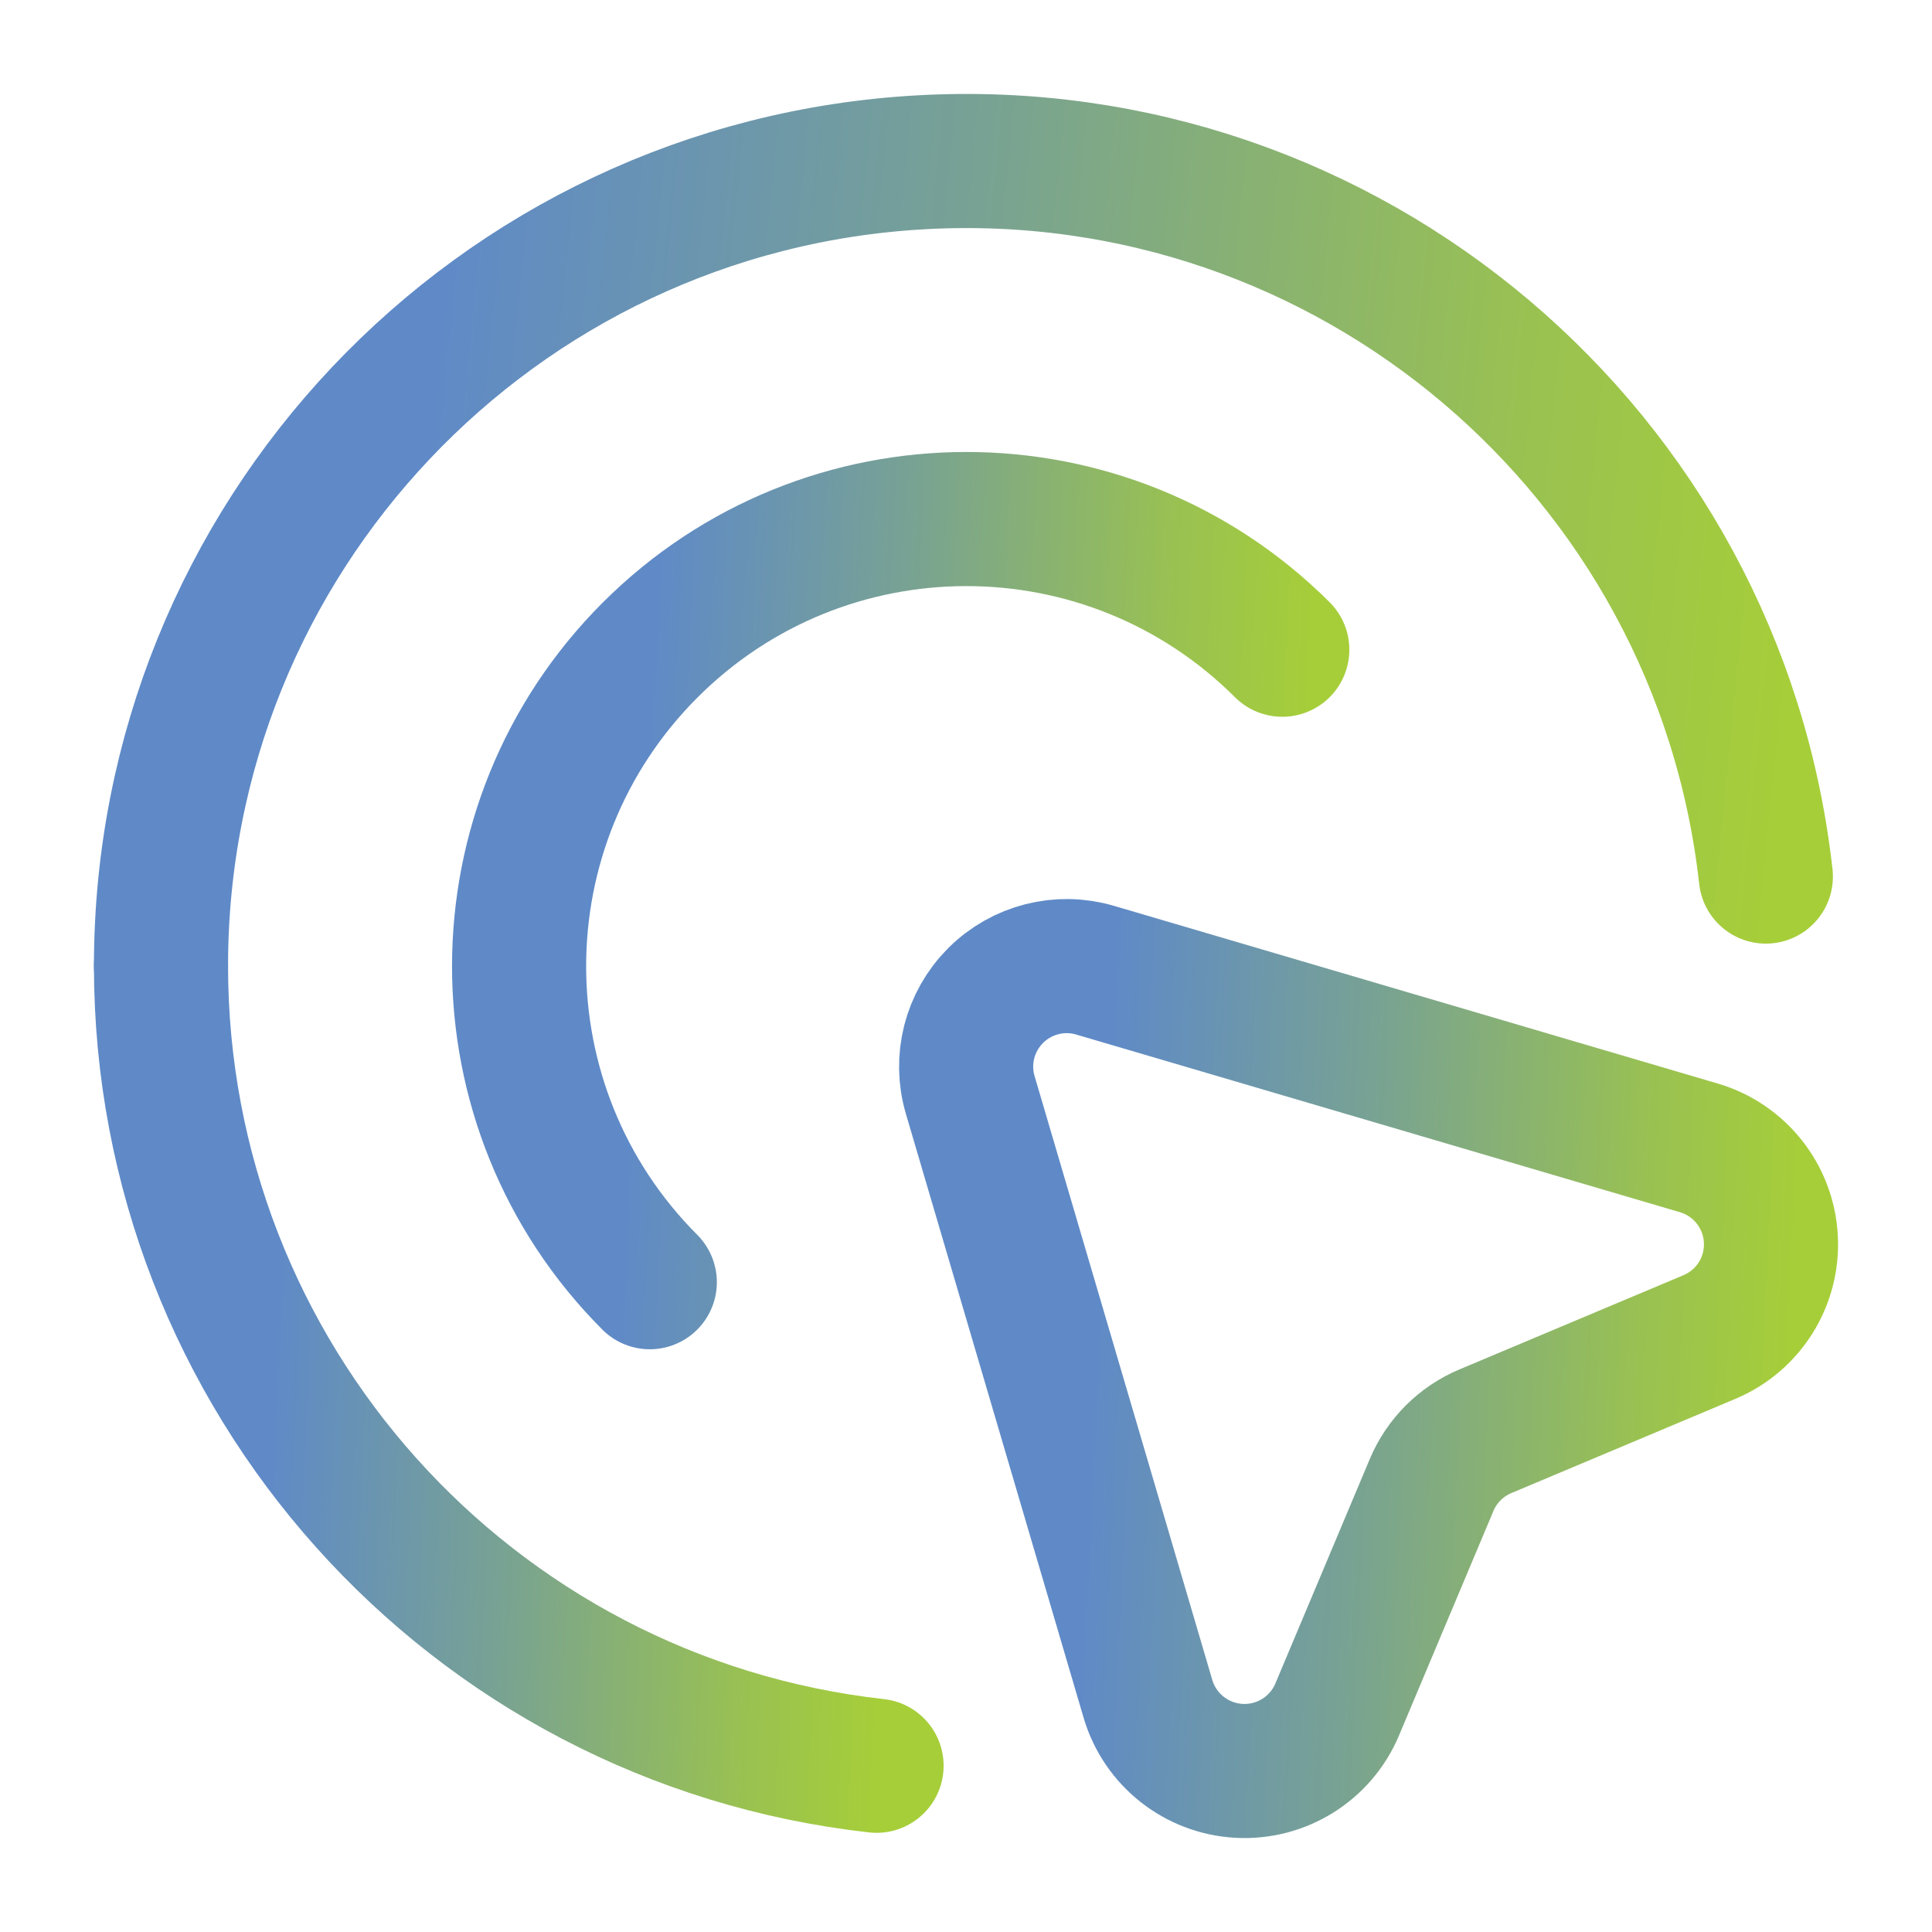
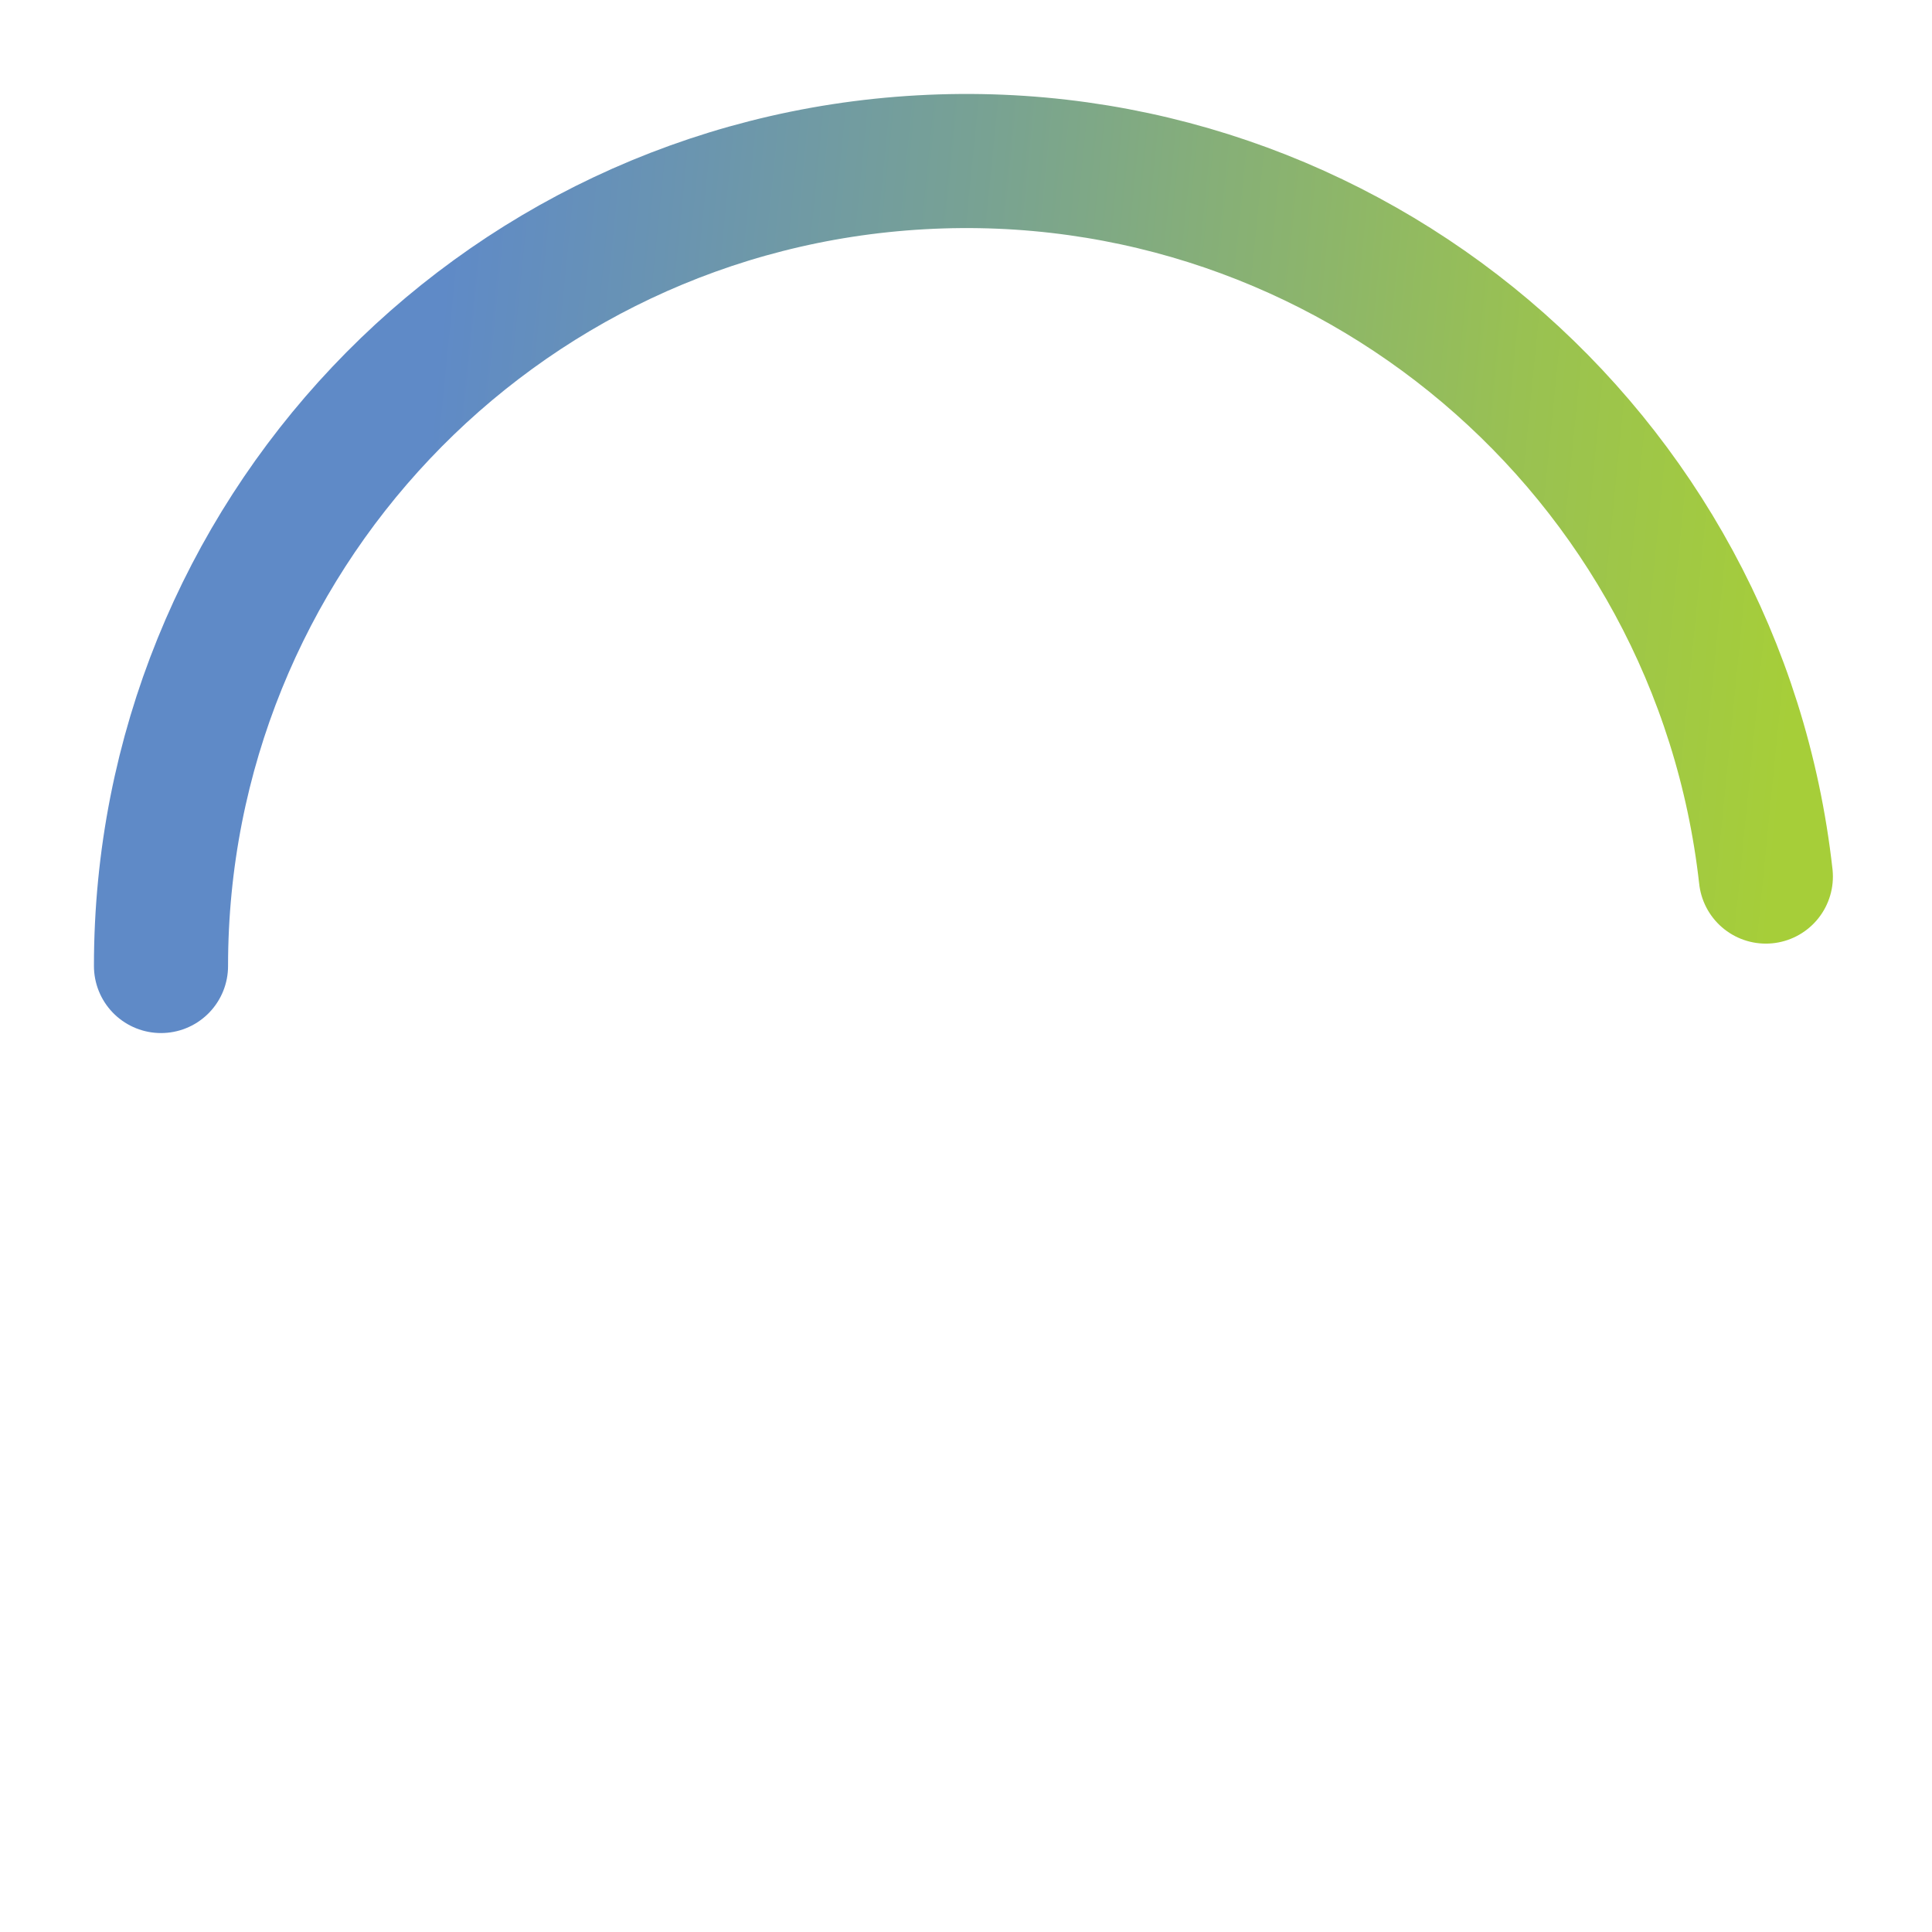
<svg xmlns="http://www.w3.org/2000/svg" width="24" height="24" viewBox="0 0 24 24" fill="none">
-   <path fill-rule="evenodd" clip-rule="evenodd" d="M21.235 16.609L18.451 17.78C18.15 17.907 17.91 18.146 17.784 18.447L16.611 21.236C16.406 21.723 15.916 22.028 15.389 21.998C14.861 21.968 14.409 21.61 14.26 21.103L12.053 13.603C11.923 13.165 12.044 12.691 12.368 12.367C12.691 12.044 13.165 11.923 13.603 12.052L21.103 14.259C21.61 14.408 21.969 14.86 21.998 15.388C22.028 15.915 21.723 16.404 21.235 16.609Z" stroke="url(#paint0_linear_3166_4933)" stroke-width="1.666" stroke-linecap="round" stroke-linejoin="round" />
-   <path d="M2 12C2.001 17.092 5.829 21.37 10.889 21.935" stroke="url(#paint1_linear_3166_4933)" stroke-width="1.666" stroke-linecap="round" stroke-linejoin="round" />
  <path d="M21.936 10.889C21.347 5.616 16.741 1.72 11.442 2.016C6.144 2.311 1.999 6.694 2 12" stroke="url(#paint2_linear_3166_4933)" stroke-width="1.666" stroke-linecap="round" stroke-linejoin="round" />
-   <path d="M15.929 8.071C13.759 5.905 10.244 5.907 8.076 8.075C5.907 10.243 5.906 13.758 8.072 15.928" stroke="url(#paint3_linear_3166_4933)" stroke-width="1.666" stroke-linecap="round" stroke-linejoin="round" />
  <defs>
    <linearGradient id="paint0_linear_3166_4933" x1="12.002" y1="12.002" x2="22.473" y2="12.524" gradientUnits="userSpaceOnUse">
      <stop stop-color="#5F8AC7" />
      <stop offset="0.175" stop-color="#5F8AC7" />
      <stop offset="0.488" stop-color="#78A293" />
      <stop offset="0.82" stop-color="#99C152" />
      <stop offset="1" stop-color="#A6CE39" />
    </linearGradient>
    <linearGradient id="paint1_linear_3166_4933" x1="2" y1="12" x2="11.314" y2="12.416" gradientUnits="userSpaceOnUse">
      <stop stop-color="#5F8AC7" />
      <stop offset="0.175" stop-color="#5F8AC7" />
      <stop offset="0.488" stop-color="#78A293" />
      <stop offset="0.82" stop-color="#99C152" />
      <stop offset="1" stop-color="#A6CE39" />
    </linearGradient>
    <linearGradient id="paint2_linear_3166_4933" x1="2" y1="2" x2="22.725" y2="4.061" gradientUnits="userSpaceOnUse">
      <stop stop-color="#5F8AC7" />
      <stop offset="0.175" stop-color="#5F8AC7" />
      <stop offset="0.488" stop-color="#78A293" />
      <stop offset="0.82" stop-color="#99C152" />
      <stop offset="1" stop-color="#A6CE39" />
    </linearGradient>
    <linearGradient id="paint3_linear_3166_4933" x1="6.448" y1="6.448" x2="16.377" y2="6.943" gradientUnits="userSpaceOnUse">
      <stop stop-color="#5F8AC7" />
      <stop offset="0.175" stop-color="#5F8AC7" />
      <stop offset="0.488" stop-color="#78A293" />
      <stop offset="0.82" stop-color="#99C152" />
      <stop offset="1" stop-color="#A6CE39" />
    </linearGradient>
  </defs>
</svg>